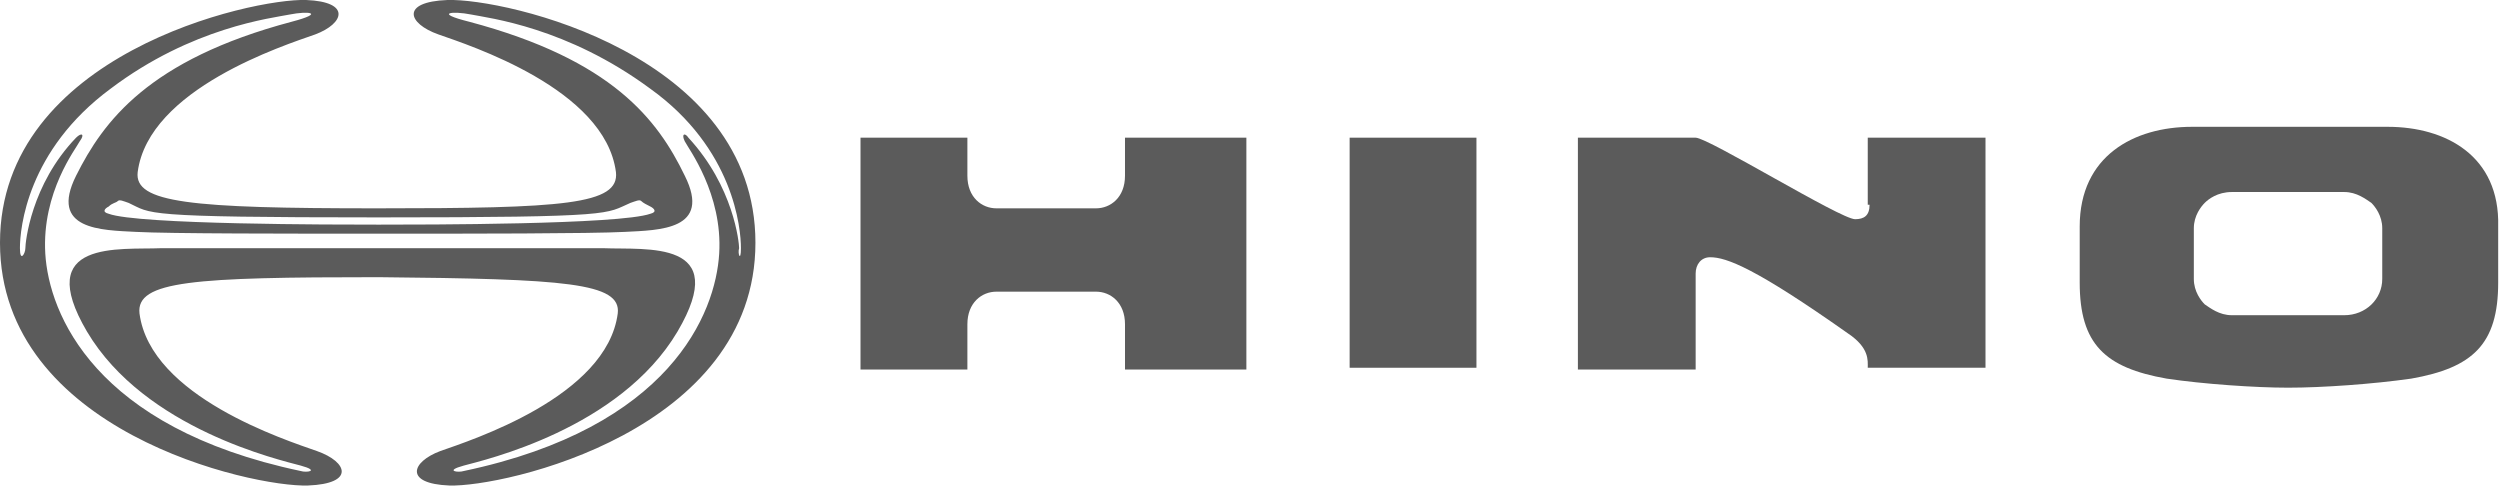
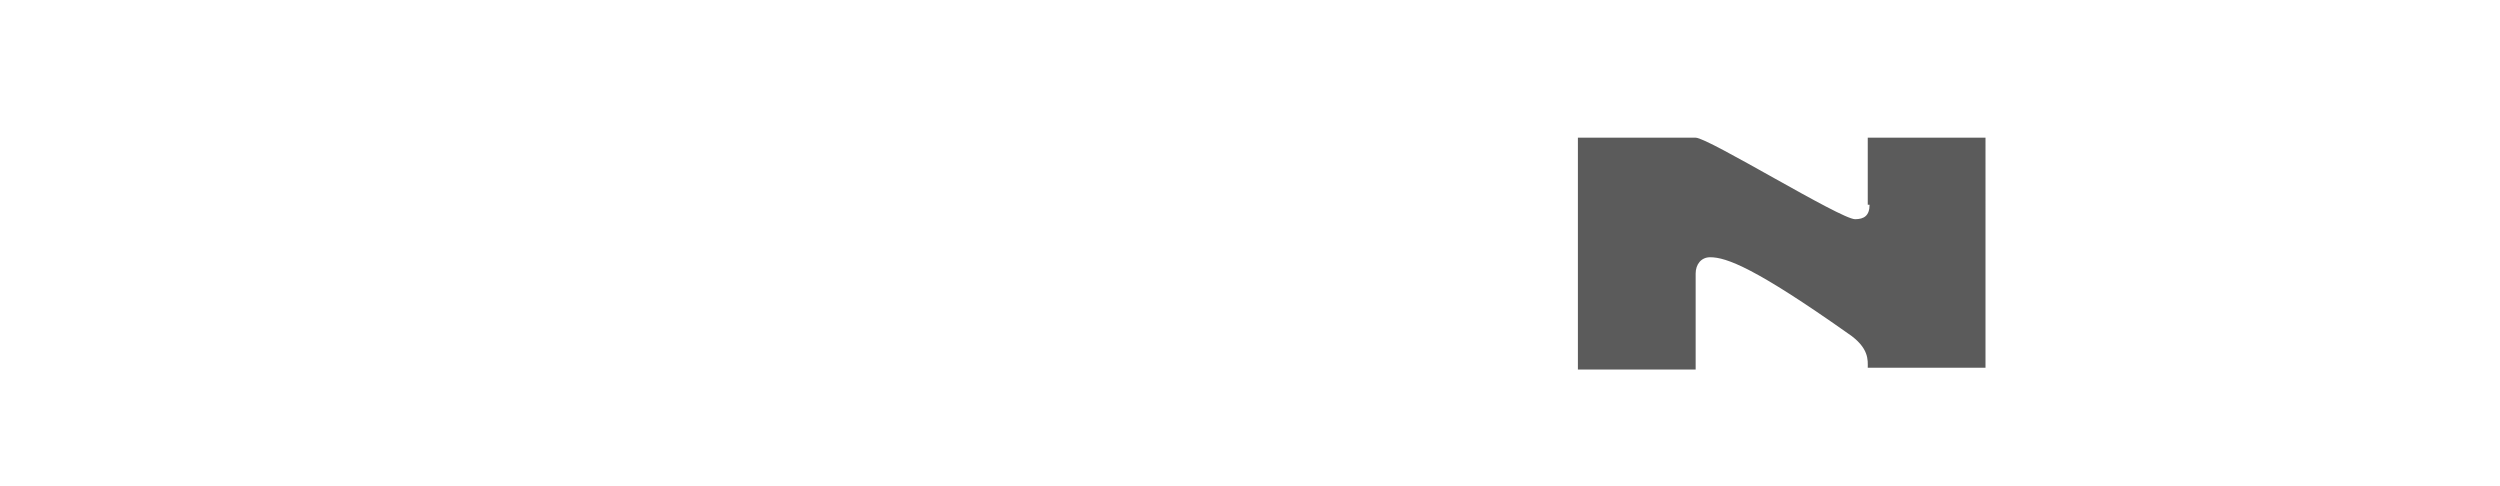
<svg xmlns="http://www.w3.org/2000/svg" id="Layer_1" x="0px" y="0px" viewBox="0 0 138 26.8" style="enable-background:new 0 0 138 26.8;" xml:space="preserve">
  <style type="text/css">	.st0{fill-rule:evenodd;clip-rule:evenodd;fill:#5B5B5B;}</style>
  <g>
-     <path class="st0" d="M41.7,13.4c0,10.4-13.9,13.5-16.9,13.4c-2.5-0.1-2.1-1.3-0.5-1.9c1.7-0.6,9.2-3,9.8-7.6  c0.2-1.7-2.9-1.9-13.2-2c-10.2,0-13.4,0.2-13.2,2c0.6,4.6,8.1,7,9.8,7.6s2.1,1.8-0.5,1.9c-3.1,0.1-17-3-17-13.4S13.9-0.1,16.9,0  c2.5,0.1,2.1,1.3,0.5,1.9c-1.7,0.6-9.2,3-9.8,7.6c-0.2,1.7,2.9,2,13.2,2s13.4-0.2,13.2-2c-0.6-4.6-8.1-7-9.8-7.6  c-1.7-0.6-2.1-1.8,0.5-1.9C27.9-0.1,41.7,3,41.7,13.4L41.7,13.4z M7.1,11.2c-0.3-0.1-0.5-0.2-0.6-0.1S6.2,11.2,6,11.4  c-0.2,0.1-0.4,0.3,0,0.4c1.6,0.6,12.5,0.6,14.9,0.6c2.5,0,13.3,0,15-0.6c0.4-0.1,0.2-0.3,0-0.4s-0.4-0.2-0.5-0.3  c-0.1-0.1-0.3,0-0.6,0.1c-1.4,0.6-0.6,0.8-13.9,0.8S8.4,11.8,7.1,11.2L7.1,11.2z M40.9,13.7c0-1.1-0.4-5.5-5-8.8  C31.3,1.5,27,1,26,0.8c-1-0.2-2.1-0.1-0.1,0.4c7.9,2.1,10.4,5.4,11.9,8.5c1.5,3-1.4,3-3.3,3.1c-1.9,0.1-8.6,0.1-13.5,0.1  s-11.7,0-13.5-0.1c-1.9-0.1-4.8-0.1-3.3-3.1s4-6.4,11.9-8.5C18,0.7,17,0.6,16,0.8C15,1,10.6,1.5,6.1,4.9c-4.6,3.4-5,7.7-5,8.8  c0,0.8,0.3,0.3,0.3,0s0.3-3.5,2.8-6.1c0.3-0.3,0.5-0.2,0.2,0.2C4.2,8.2,2.3,10.6,2.5,14c0.2,3.3,2.7,9.6,14.1,12  c0.3,0.1,1.1,0,0-0.3s-8.6-2-11.8-7.4c-3-5.1,1.8-4.5,4.1-4.6c2.2,0,8.7,0,11.8,0l0,0c0.1,0,0.3,0,0.4,0c0.2,0,0.3,0,0.4,0l0,0  c3,0,9.6,0,11.8,0c2.4,0.1,7.1-0.5,4.1,4.6c-3.2,5.4-10.7,7.1-11.8,7.4c-1.1,0.3-0.3,0.4,0,0.3c11.4-2.4,13.9-8.7,14.1-12  c0.2-3.3-1.7-5.8-1.9-6.2c-0.2-0.4,0-0.5,0.2-0.2c2.5,2.7,2.8,5.8,2.8,6.1C40.7,14,40.9,14.5,40.9,13.7L40.9,13.7z" />
    <g>
-       <path class="st0" d="M62.1,7.6h6.7v12.8h-6.7v-2.5c0-1.2-0.8-1.8-1.6-1.8H55c-0.8,0-1.6,0.6-1.6,1.8v2.5h-5.9V7.6h5.9v2.1   c0,1.2,0.8,1.8,1.6,1.8h5.5c0.8,0,1.6-0.6,1.6-1.8V7.6L62.1,7.6z" />
-       <polygon class="st0" points="74.5,20.3 81.5,20.3 81.5,7.6 74.5,7.6   " />
      <path class="st0" d="M103.2,11.3c0,0.6-0.3,0.8-0.8,0.8c-0.8,0-8.1-4.5-8.8-4.5h-6.5v12.8h6.5v-5.3c0-0.5,0.3-0.9,0.8-0.9   c0.9,0,2.5,0.6,7.6,4.2c1.2,0.8,1.1,1.5,1.1,1.9l0,0h6.5V7.6h-6.5v3.7C103.1,11.3,103.2,11.3,103.2,11.3z" />
-       <path class="st0" d="M131.8,7H121c-3.2,0-6.2,1.6-6.2,5.5v3.1c0,3.4,1.4,4.7,4.8,5.3c2,0.3,4.9,0.5,6.7,0.5c1.9,0,4.7-0.2,6.8-0.5   c3.4-0.6,4.8-1.9,4.8-5.3v-3.1C138,8.6,135,7,131.8,7z M131.5,15.4c0,1.1-0.9,2-2.1,2h-6.2c-0.7,0-1.2-0.4-1.5-0.6   c-0.2-0.2-0.6-0.7-0.6-1.4v-2.8c0-0.7,0.4-1.2,0.6-1.4c0.2-0.2,0.7-0.6,1.5-0.6h6.2c0.7,0,1.2,0.4,1.5,0.6   c0.2,0.2,0.6,0.7,0.6,1.4V15.4z" />
    </g>
  </g>
</svg>